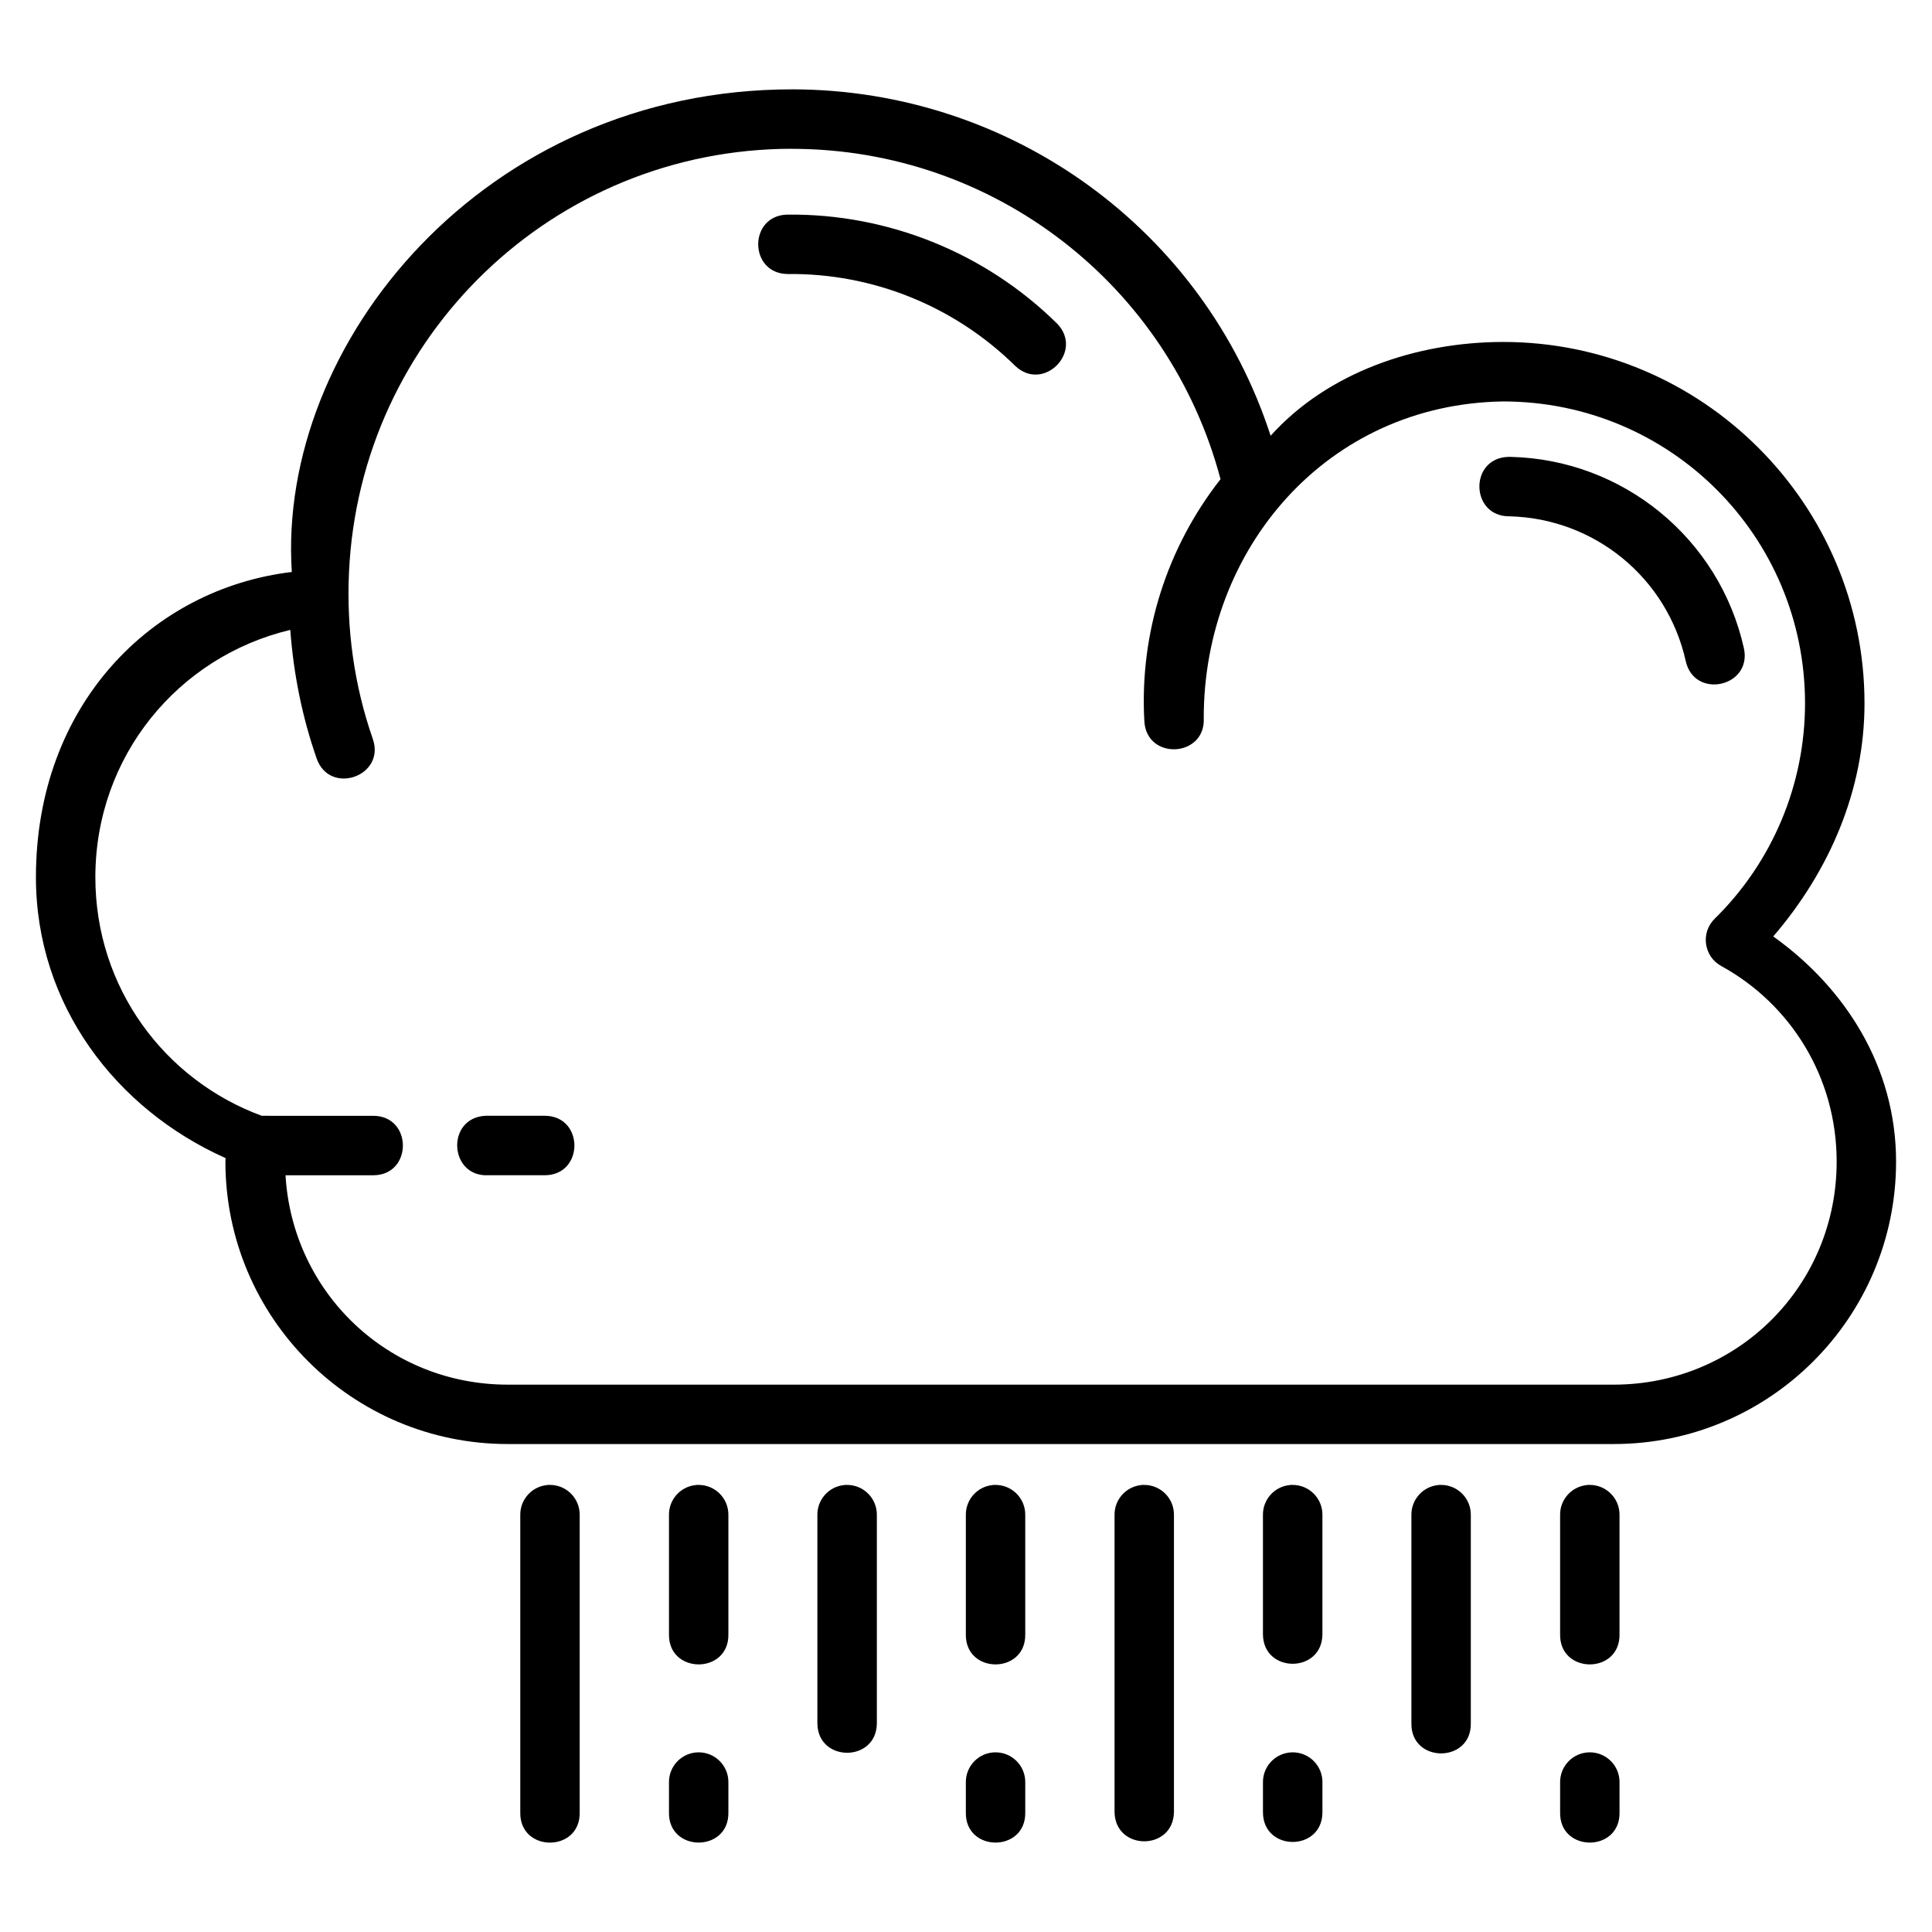
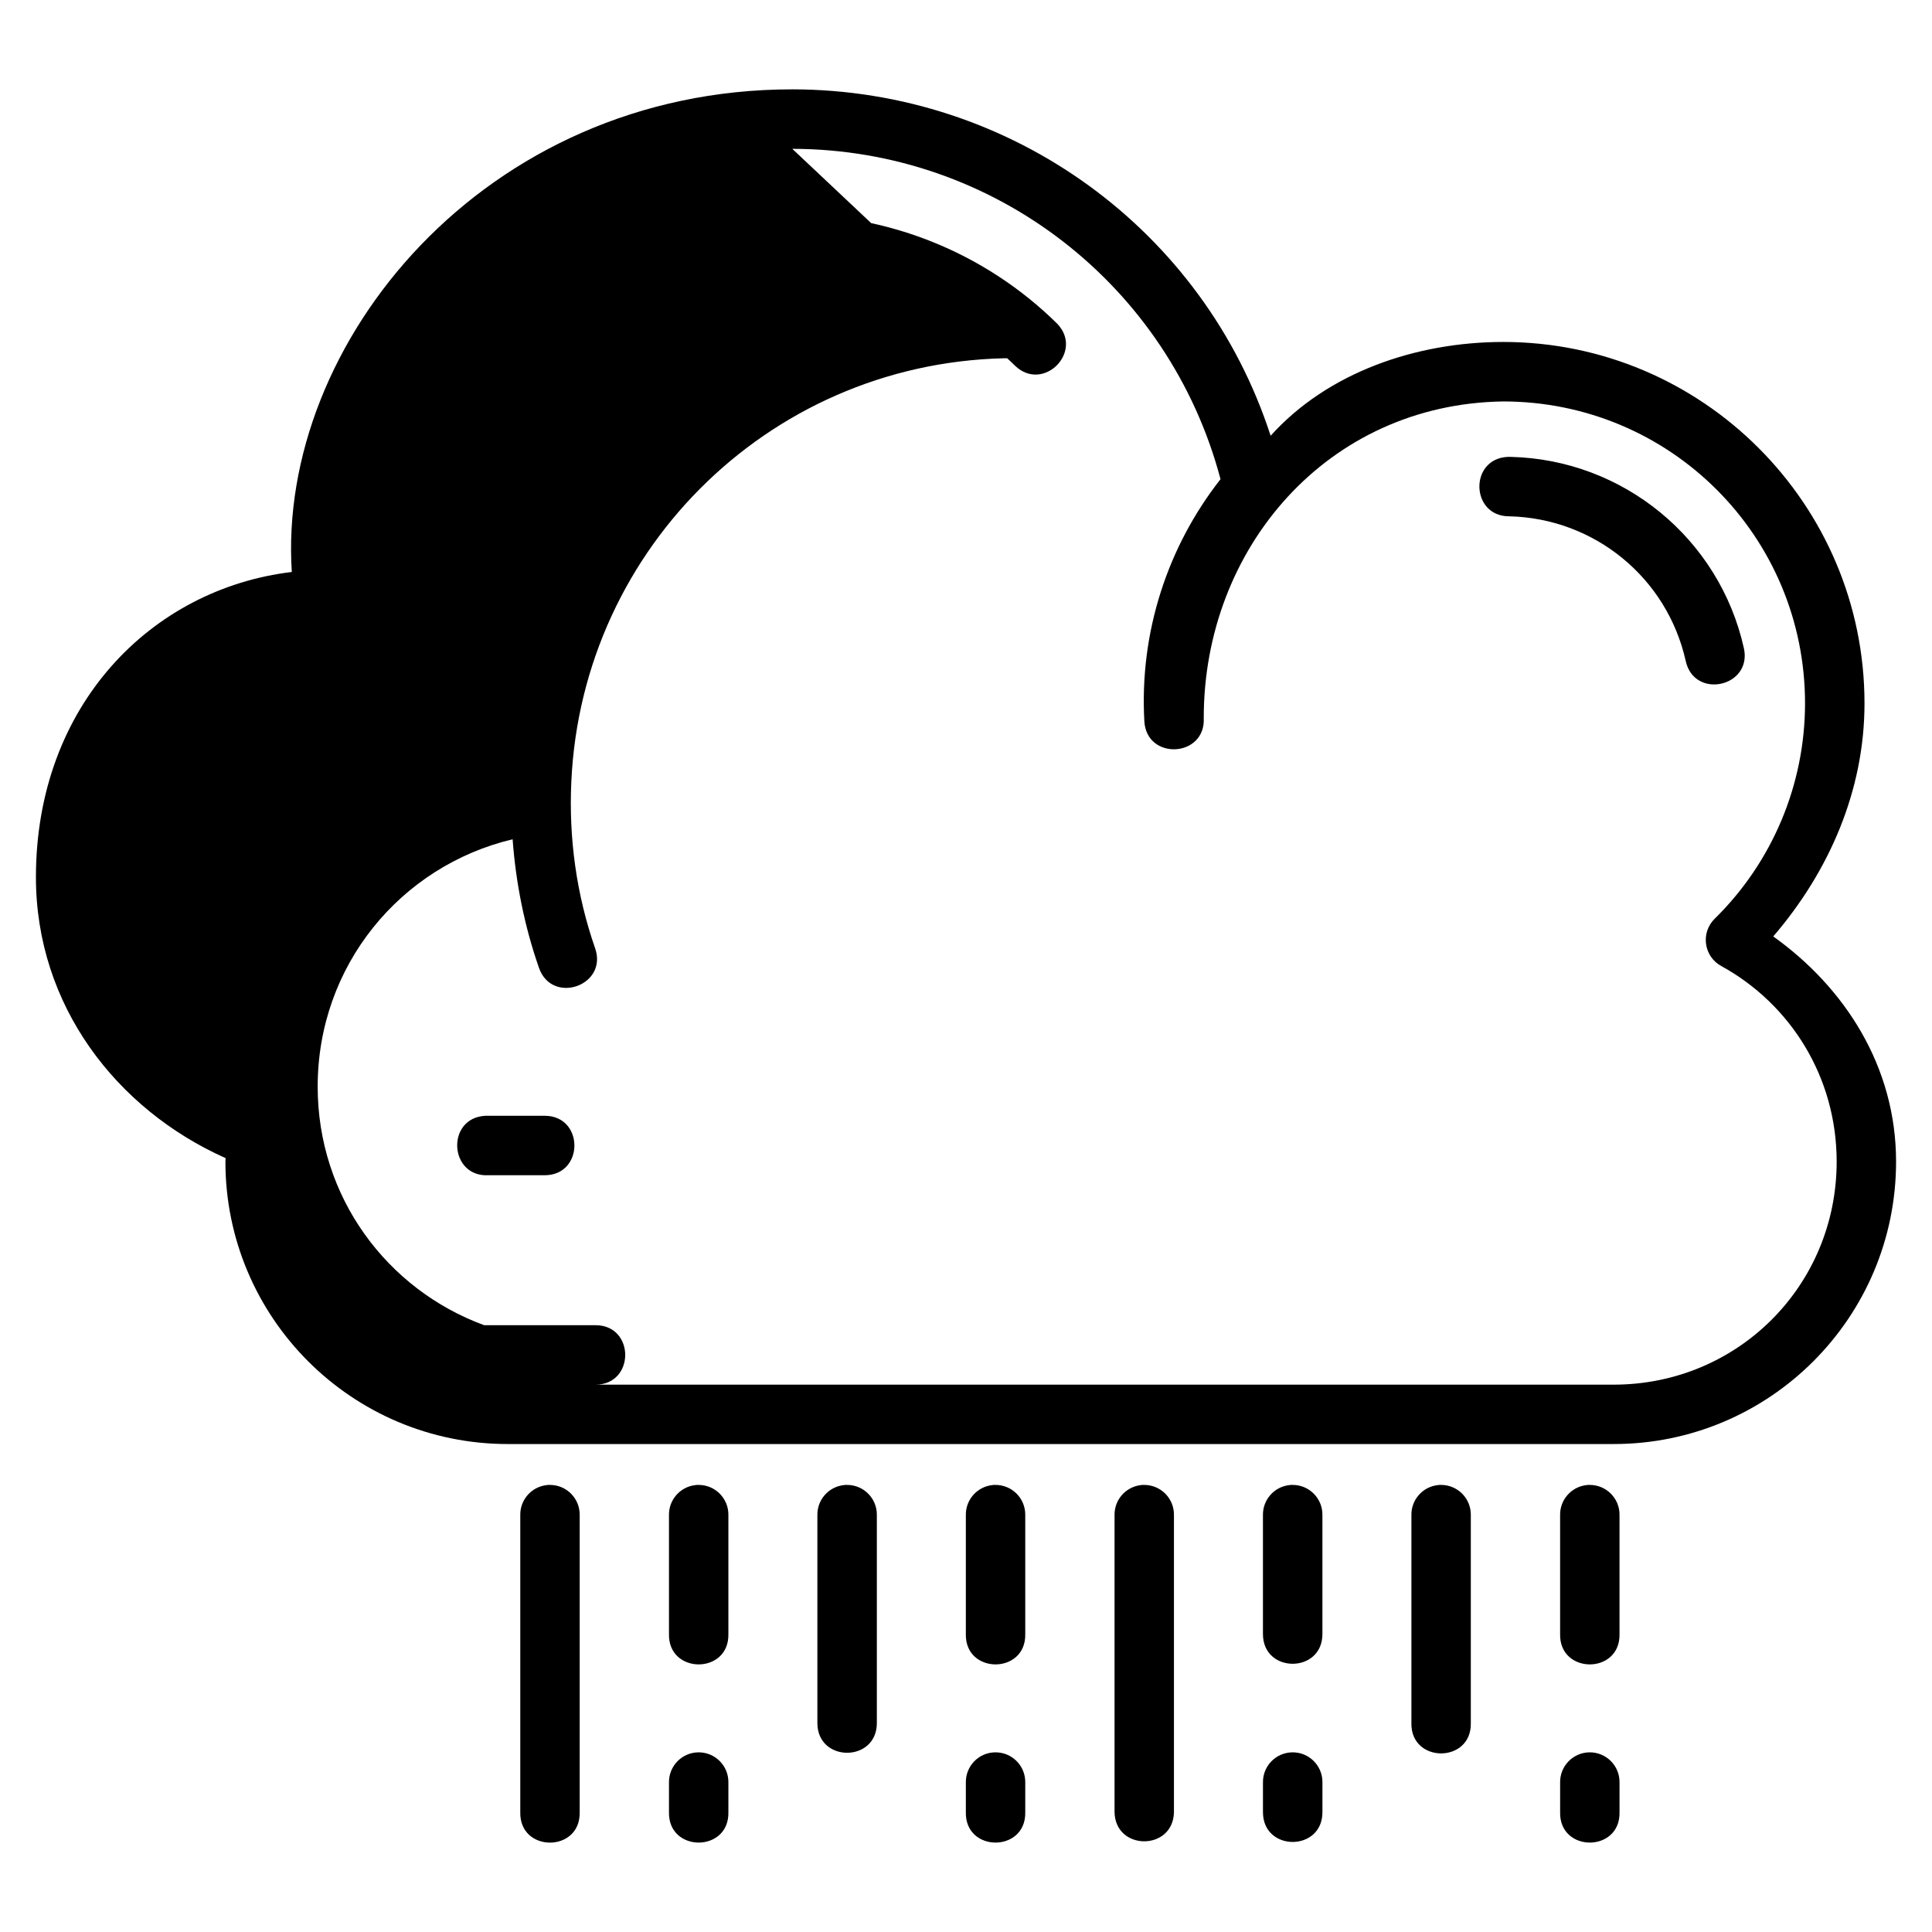
<svg xmlns="http://www.w3.org/2000/svg" fill="#000000" width="800px" height="800px" version="1.1" viewBox="144 144 512 512">
-   <path d="m353.95 167.68c-81.645 0-136.55 67.32-132.62 127.9-37.113 4.441-67.809 35.238-67.809 80.891 0 33.863 21.219 61.473 50.262 74.445-0.008 0.344-0.047 0.555-0.047 0.922 0 41.332 33.516 74.848 74.844 74.848h293.05c41.332 0 74.848-33.516 74.848-74.848 0-25.137-13.539-46.109-32.551-59.672 14.867-17.293 24.176-38.734 24.184-61.715v-0.059c0-52.805-42.965-95.77-95.77-95.77-23.141 0.023-46.543 8.109-61.613 24.859-17.66-54.5-68.641-91.73-126.77-91.805zm0 15.746v0.016c53.512 0.059 99.875 36.113 113.5 87.547-14.059 17.914-21.504 40.617-20.188 64.129 0.578 10.5 16.324 9.625 15.742-0.875 0-44.875 32.688-83.164 79.336-83.855 44.297 0 80.012 35.715 80.012 80.012-0.008 21.469-8.621 42.031-23.938 57.07-3.785 3.707-2.906 10.02 1.754 12.547 18.262 10.027 30.566 29.34 30.566 51.828 0 32.883-26.219 59.102-59.102 59.102h-293.05c-31.66 0-57.07-24.328-58.918-55.488h23.23c10.5 0 10.5-15.758 0-15.758l-29.531-0.004c-25.766-9.473-44.094-33.98-44.094-63.223 0-32.043 21.938-58.473 51.66-65.543 0.852 11.562 3.129 23.016 6.981 34.055 3.449 9.918 18.332 4.734 14.883-5.18-4.957-14.211-7.004-29.188-6.305-44.141 2.856-62.551 54.199-112.24 117.46-112.24zm-1.398 17.449c-10.266 0.332-10.102 15.629 0.168 15.746 22.547-0.27 44.273 8.523 60.332 24.355 7.481 7.082 18.262-3.832 11.086-11.223-19.043-18.777-44.844-29.191-71.586-28.875zm191 64.207c-10.262 0.492-9.859 15.789 0.414 15.746 22.605 0.531 41.844 16.293 46.77 38.359 2.285 10.27 17.691 6.844 15.406-3.43-6.484-29.051-32.02-49.973-61.777-50.676-0.27-0.016-0.543-0.016-0.816 0zm-270.91 174.61c-10.504 0.543-9.691 16.305 0.816 15.758h14.883c10.508 0 10.508-15.758 0-15.758h-14.883c-0.273-0.016-0.543-0.016-0.816 0zm17.035 97.816c-0.273 0-0.543 0.016-0.816 0.059-4.031 0.457-7.055 3.906-6.981 7.965v78.734c-0.238 10.73 15.98 10.73 15.742 0v-78.734c0.078-4.43-3.516-8.055-7.949-8.012zm39.391 0c-0.273 0-0.543 0.016-0.816 0.059-4.023 0.469-7.039 3.914-6.965 7.965v31.504c-0.238 10.73 15.98 10.73 15.742 0v-31.504c0.078-4.438-3.527-8.062-7.965-8.012zm39.344 0c-0.273 0-0.543 0.016-0.816 0.059-4.031 0.457-7.055 3.906-6.981 7.965v55.09c0 10.508 15.758 10.508 15.758 0v-55.09c0.078-4.438-3.527-8.062-7.965-8.012zm39.344 0c-0.273 0-0.543 0.016-0.816 0.059-4.031 0.457-7.055 3.906-6.981 7.965v31.504c-0.238 10.73 15.98 10.73 15.742 0v-31.504c0.078-4.43-3.516-8.055-7.949-8.012zm39.391 0c-0.27 0-0.543 0.016-0.816 0.059-4.023 0.469-7.039 3.914-6.965 7.965v78.734c0.227 10.266 15.516 10.266 15.742 0v-78.734c0.078-4.438-3.527-8.062-7.965-8.012zm39.344 0c-0.273 0-0.543 0.016-0.816 0.059-4.031 0.457-7.055 3.906-6.981 7.965v31.504c0 10.508 15.758 10.508 15.758 0v-31.504c0.078-4.438-3.527-8.062-7.965-8.012zm39.344 0c-0.273 0-0.543 0.016-0.816 0.059-4.031 0.457-7.055 3.906-6.981 7.965v55.09c-0.238 10.73 15.98 10.73 15.742 0v-55.09c0.078-4.43-3.516-8.055-7.949-8.012zm39.391 0c-0.273 0-0.543 0.016-0.816 0.059-4.023 0.469-7.039 3.914-6.965 7.965v31.504c-0.238 10.73 15.98 10.73 15.742 0v-31.504c0.078-4.438-3.527-8.062-7.965-8.012zm-236.22 70.879c-4.324 0.09-7.769 3.641-7.719 7.965v7.902c-0.238 10.73 15.98 10.73 15.742 0v-7.902c0.055-4.445-3.582-8.051-8.027-7.965zm78.75 0c-4.356 0.031-7.848 3.609-7.797 7.965v7.902c-0.238 10.73 15.98 10.73 15.742 0v-7.902c0.055-4.414-3.535-8.008-7.949-7.965zm78.676 0c-4.328 0.09-7.785 3.633-7.734 7.965v7.902c0 10.508 15.758 10.508 15.758 0v-7.902c0.055-4.445-3.582-8.051-8.027-7.965zm78.734 0c-4.324 0.09-7.769 3.641-7.719 7.965v7.902c-0.238 10.73 15.98 10.73 15.742 0v-7.902c0.055-4.445-3.582-8.051-8.027-7.965z" />
+   <path d="m353.95 167.68c-81.645 0-136.55 67.32-132.62 127.9-37.113 4.441-67.809 35.238-67.809 80.891 0 33.863 21.219 61.473 50.262 74.445-0.008 0.344-0.047 0.555-0.047 0.922 0 41.332 33.516 74.848 74.844 74.848h293.05c41.332 0 74.848-33.516 74.848-74.848 0-25.137-13.539-46.109-32.551-59.672 14.867-17.293 24.176-38.734 24.184-61.715v-0.059c0-52.805-42.965-95.77-95.77-95.77-23.141 0.023-46.543 8.109-61.613 24.859-17.66-54.5-68.641-91.73-126.77-91.805zm0 15.746v0.016c53.512 0.059 99.875 36.113 113.5 87.547-14.059 17.914-21.504 40.617-20.188 64.129 0.578 10.5 16.324 9.625 15.742-0.875 0-44.875 32.688-83.164 79.336-83.855 44.297 0 80.012 35.715 80.012 80.012-0.008 21.469-8.621 42.031-23.938 57.07-3.785 3.707-2.906 10.02 1.754 12.547 18.262 10.027 30.566 29.34 30.566 51.828 0 32.883-26.219 59.102-59.102 59.102h-293.05h23.23c10.5 0 10.5-15.758 0-15.758l-29.531-0.004c-25.766-9.473-44.094-33.98-44.094-63.223 0-32.043 21.938-58.473 51.66-65.543 0.852 11.562 3.129 23.016 6.981 34.055 3.449 9.918 18.332 4.734 14.883-5.18-4.957-14.211-7.004-29.188-6.305-44.141 2.856-62.551 54.199-112.24 117.46-112.24zm-1.398 17.449c-10.266 0.332-10.102 15.629 0.168 15.746 22.547-0.27 44.273 8.523 60.332 24.355 7.481 7.082 18.262-3.832 11.086-11.223-19.043-18.777-44.844-29.191-71.586-28.875zm191 64.207c-10.262 0.492-9.859 15.789 0.414 15.746 22.605 0.531 41.844 16.293 46.77 38.359 2.285 10.27 17.691 6.844 15.406-3.43-6.484-29.051-32.02-49.973-61.777-50.676-0.27-0.016-0.543-0.016-0.816 0zm-270.91 174.61c-10.504 0.543-9.691 16.305 0.816 15.758h14.883c10.508 0 10.508-15.758 0-15.758h-14.883c-0.273-0.016-0.543-0.016-0.816 0zm17.035 97.816c-0.273 0-0.543 0.016-0.816 0.059-4.031 0.457-7.055 3.906-6.981 7.965v78.734c-0.238 10.73 15.98 10.73 15.742 0v-78.734c0.078-4.43-3.516-8.055-7.949-8.012zm39.391 0c-0.273 0-0.543 0.016-0.816 0.059-4.023 0.469-7.039 3.914-6.965 7.965v31.504c-0.238 10.73 15.98 10.73 15.742 0v-31.504c0.078-4.438-3.527-8.062-7.965-8.012zm39.344 0c-0.273 0-0.543 0.016-0.816 0.059-4.031 0.457-7.055 3.906-6.981 7.965v55.09c0 10.508 15.758 10.508 15.758 0v-55.09c0.078-4.438-3.527-8.062-7.965-8.012zm39.344 0c-0.273 0-0.543 0.016-0.816 0.059-4.031 0.457-7.055 3.906-6.981 7.965v31.504c-0.238 10.73 15.98 10.73 15.742 0v-31.504c0.078-4.43-3.516-8.055-7.949-8.012zm39.391 0c-0.27 0-0.543 0.016-0.816 0.059-4.023 0.469-7.039 3.914-6.965 7.965v78.734c0.227 10.266 15.516 10.266 15.742 0v-78.734c0.078-4.438-3.527-8.062-7.965-8.012zm39.344 0c-0.273 0-0.543 0.016-0.816 0.059-4.031 0.457-7.055 3.906-6.981 7.965v31.504c0 10.508 15.758 10.508 15.758 0v-31.504c0.078-4.438-3.527-8.062-7.965-8.012zm39.344 0c-0.273 0-0.543 0.016-0.816 0.059-4.031 0.457-7.055 3.906-6.981 7.965v55.09c-0.238 10.73 15.98 10.73 15.742 0v-55.09c0.078-4.43-3.516-8.055-7.949-8.012zm39.391 0c-0.273 0-0.543 0.016-0.816 0.059-4.023 0.469-7.039 3.914-6.965 7.965v31.504c-0.238 10.73 15.98 10.73 15.742 0v-31.504c0.078-4.438-3.527-8.062-7.965-8.012zm-236.22 70.879c-4.324 0.09-7.769 3.641-7.719 7.965v7.902c-0.238 10.73 15.98 10.73 15.742 0v-7.902c0.055-4.445-3.582-8.051-8.027-7.965zm78.75 0c-4.356 0.031-7.848 3.609-7.797 7.965v7.902c-0.238 10.73 15.98 10.73 15.742 0v-7.902c0.055-4.414-3.535-8.008-7.949-7.965zm78.676 0c-4.328 0.09-7.785 3.633-7.734 7.965v7.902c0 10.508 15.758 10.508 15.758 0v-7.902c0.055-4.445-3.582-8.051-8.027-7.965zm78.734 0c-4.324 0.09-7.769 3.641-7.719 7.965v7.902c-0.238 10.73 15.98 10.73 15.742 0v-7.902c0.055-4.445-3.582-8.051-8.027-7.965z" />
</svg>